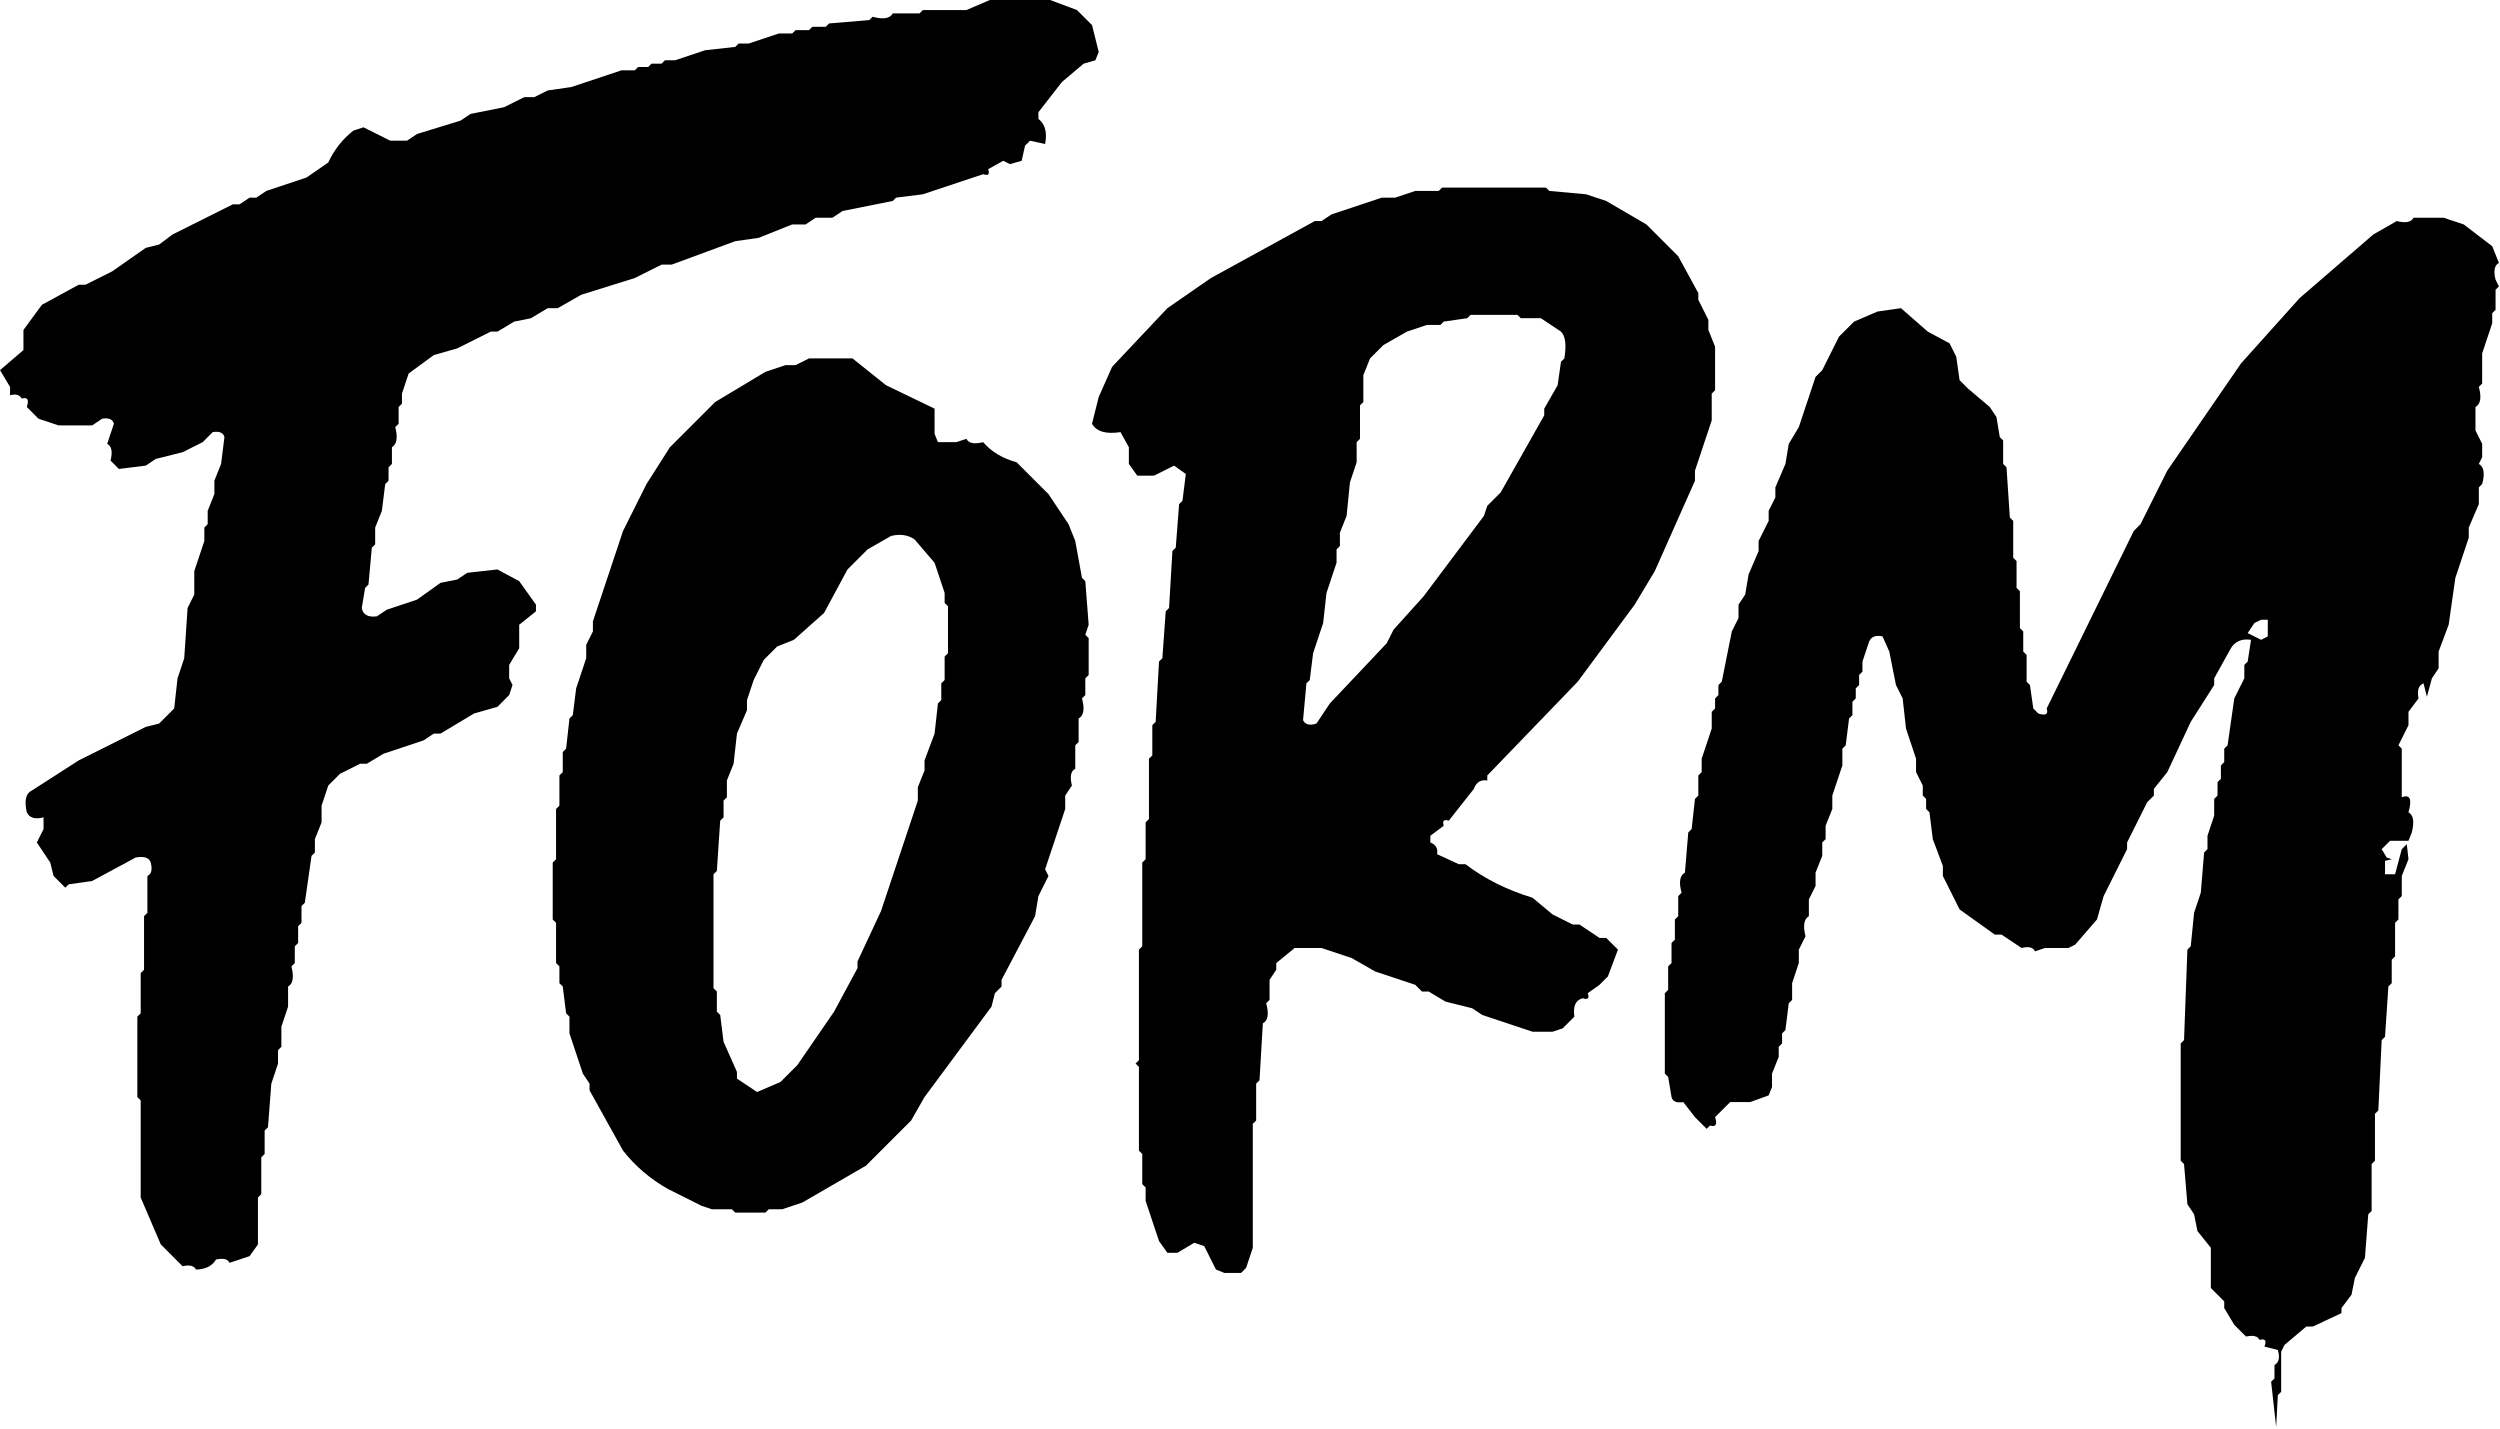
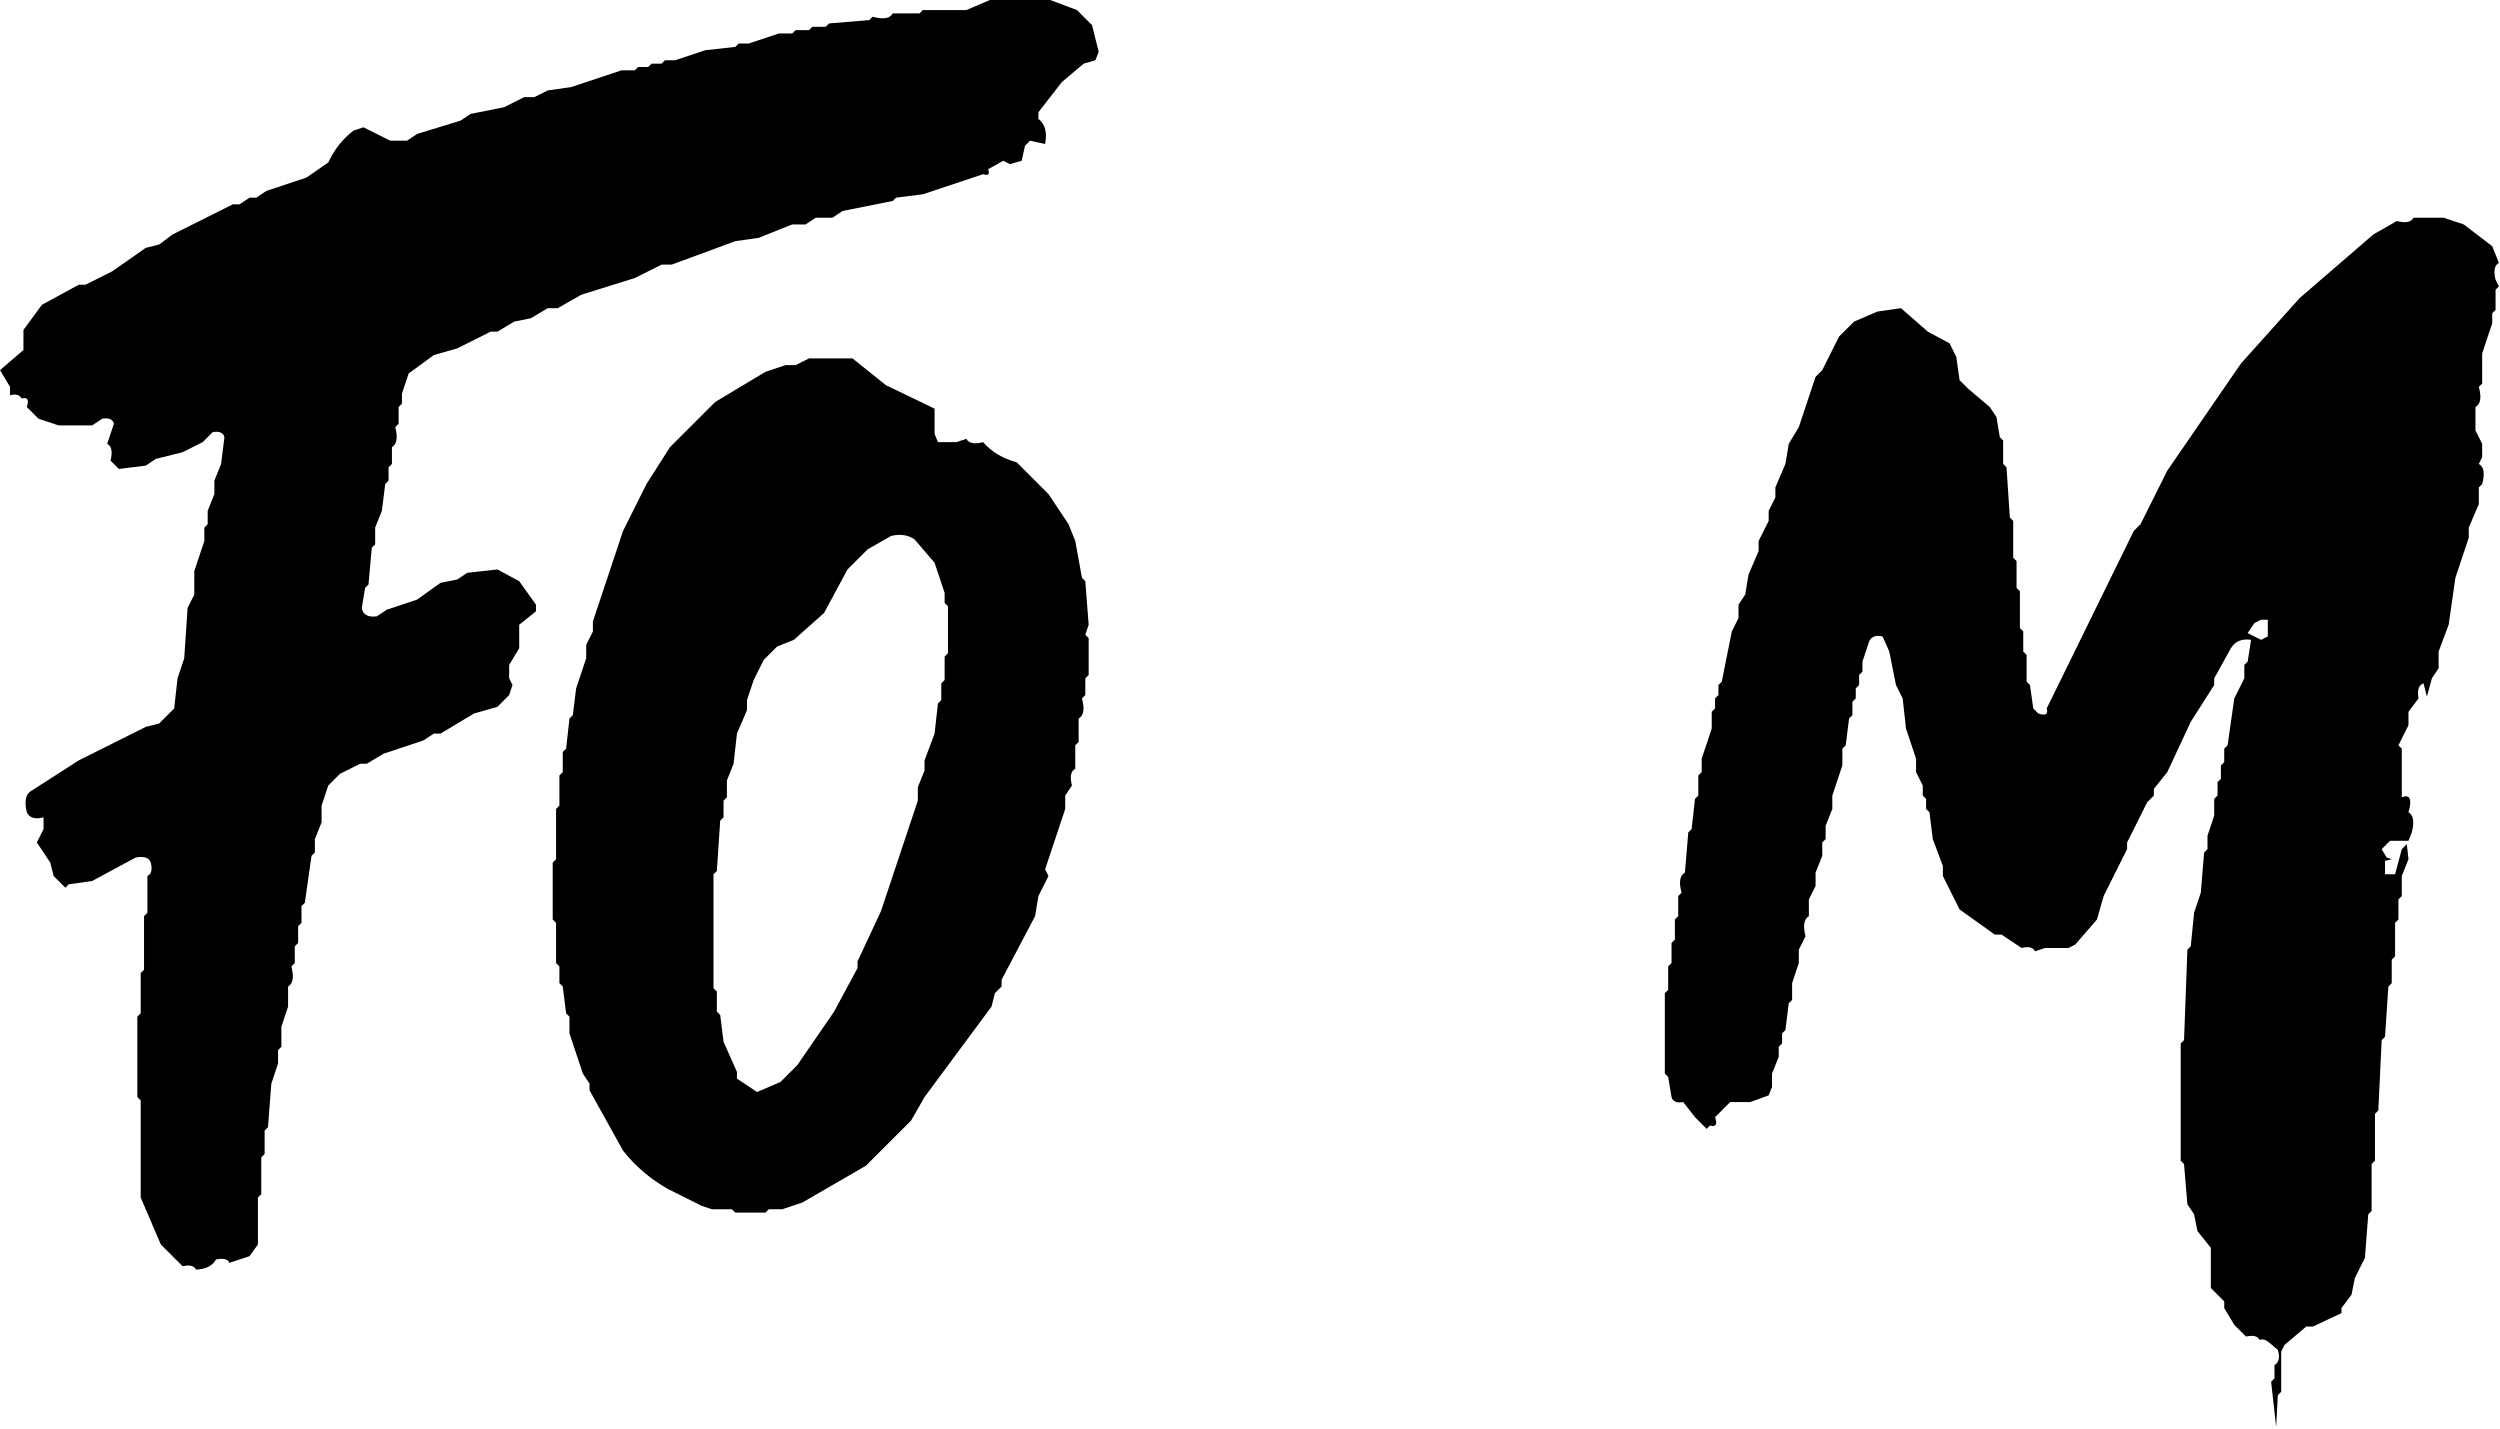
<svg xmlns="http://www.w3.org/2000/svg" width="231" height="132" viewBox="0 0 231 132" fill="none">
  <path d="M91.462 0H97.034L99.51 0.929L100.903 2.321L101.522 4.798L101.212 5.571L100.129 5.881L98.117 7.583L95.95 10.369V10.988C96.569 11.462 96.776 12.236 96.569 13.309L95.177 13L94.712 13.464L94.403 14.857L93.319 15.166L92.7 14.857L91.308 15.631C91.473 16.105 91.318 16.26 90.843 16.095L85.272 17.952L82.796 18.262L82.486 18.571L77.844 19.5L76.915 20.119H75.367L74.439 20.738H73.201L70.106 21.976L67.939 22.285L62.058 24.452H61.13L58.654 25.69L53.701 27.238L51.535 28.476H50.606L49.058 29.404L47.511 29.714L45.963 30.642H45.344L42.249 32.19L40.082 32.809L37.761 34.511L37.142 36.368V37.297L36.833 37.606V39.154L36.523 39.463C36.771 40.433 36.667 41.052 36.214 41.321V42.868L35.904 43.178V44.416L35.594 44.725L35.285 47.201L34.666 48.749V50.297L34.356 50.606L34.047 54.011L33.737 54.32L33.428 56.177C33.531 56.796 33.995 57.054 34.821 56.951L35.749 56.332L38.535 55.404L40.702 53.856L42.249 53.546L43.178 52.927L45.963 52.618L47.975 53.701L49.523 55.868V56.487L47.975 57.725V59.892L47.047 61.439V62.677L47.356 63.296L47.047 64.225L45.963 65.308L43.797 65.927L40.702 67.784H40.082L39.154 68.403L35.44 69.641L33.892 70.57H33.273L31.416 71.498L30.333 72.582L29.714 74.439V75.986L29.095 77.534V78.772L28.785 79.082L28.166 83.415L27.857 83.724V85.272L27.547 85.581V87.129L27.238 87.439V88.986L26.928 89.296C27.176 90.286 27.072 90.905 26.619 91.153V93.01L25.999 94.867V96.724L25.69 97.034V98.272L25.071 100.129L24.761 104.152L24.452 104.462V106.629L24.142 106.938V110.343L23.833 110.652V114.986L23.059 116.069L21.202 116.688C21.058 116.337 20.645 116.234 19.964 116.378C19.613 116.977 18.994 117.286 18.107 117.307C17.942 116.956 17.529 116.853 16.869 116.997L14.857 114.986L13 110.652V101.676L12.69 101.367V93.938L13 93.629V89.915L13.309 89.605V84.653L13.619 84.343V80.939C13.99 80.774 14.093 80.361 13.928 79.701C13.784 79.247 13.319 79.092 12.535 79.236L8.512 81.403L6.345 81.713L6.036 82.022L4.952 80.939L4.643 79.701L3.405 77.844L4.024 76.605V75.522C3.24 75.728 2.724 75.574 2.476 75.058C2.229 73.985 2.383 73.314 2.94 73.046L7.274 70.26L13.464 67.165L14.702 66.856L16.095 65.463L16.404 62.677L17.023 60.82L17.333 56.177L17.952 54.939V52.773L18.881 49.987V48.749L19.19 48.439V47.201L19.809 45.654V44.416L20.428 42.868L20.738 40.392C20.634 39.979 20.273 39.825 19.654 39.928L18.726 40.856L16.869 41.785L14.393 42.404L13.464 43.023L10.988 43.332L10.214 42.559C10.42 41.733 10.317 41.217 9.905 41.011L10.524 39.154C10.42 38.741 10.059 38.586 9.44 38.69L8.512 39.309H5.417L3.559 38.69L2.476 37.606C2.703 36.925 2.548 36.667 2.012 36.833C1.826 36.482 1.465 36.379 0.929 36.523V35.749L0 34.202L2.167 32.344V30.487L3.869 28.166L7.274 26.309H7.893L10.369 25.071L13.464 22.904L14.702 22.595L15.94 21.666L21.511 18.881H22.131L23.059 18.262H23.678L24.607 17.642L28.321 16.404L30.333 15.012C30.89 13.815 31.664 12.835 32.654 12.071L33.583 11.762L36.059 13H37.606L38.535 12.381L42.559 11.143L43.487 10.524L46.582 9.905L48.439 8.976H49.368L50.606 8.357L52.773 8.047L57.415 6.5H58.654L58.963 6.19H59.892L60.201 5.881H61.13L61.439 5.571H62.368L65.153 4.643L67.939 4.333L68.249 4.024H69.177L71.963 3.095H73.201L73.51 2.786H74.748L75.058 2.476H76.296L76.605 2.167L80.32 1.857L80.629 1.548C81.62 1.816 82.239 1.713 82.486 1.238H84.962L85.272 0.929H89.296L91.462 0Z" fill="black" />
-   <path d="M133.247 17.333H142.842L143.152 17.642L146.556 17.952L148.413 18.571L152.128 20.738L155.068 23.678L156.925 27.083V27.702L157.854 29.559V30.487L158.473 32.035V36.059L158.163 36.368V38.844L156.616 43.487V44.416L152.901 52.773L151.044 55.868L145.782 62.987L137.426 71.653V72.118C136.827 72.014 136.414 72.272 136.187 72.891L133.866 75.832C133.412 75.687 133.257 75.842 133.402 76.296L132.164 77.225V77.844C132.68 78.05 132.886 78.411 132.783 78.927L134.795 79.855H135.414C137.168 81.197 139.231 82.228 141.604 82.951L143.461 84.498L145.318 85.427H145.937L147.794 86.665H148.413L149.497 87.748L148.568 90.224L147.794 90.998L146.711 91.772C146.876 92.246 146.721 92.401 146.247 92.236C145.586 92.401 145.329 92.969 145.473 93.938L144.39 95.022L143.461 95.331H141.604L136.961 93.784L136.033 93.165L133.557 92.546L132.009 91.617H131.39L130.771 90.998L127.057 89.76L124.89 88.522L122.104 87.593H119.628L117.926 88.986V89.605L117.307 90.534V92.391L116.997 92.7C117.266 93.691 117.162 94.31 116.688 94.557L116.378 99.819L116.069 100.129V103.533L115.759 103.843V115.295L115.14 117.152L114.676 117.616H113.128L112.355 117.307L111.271 115.14L110.343 114.831L108.795 115.759H107.867L107.093 114.676L105.855 110.962V109.724L105.545 109.414V106.629L105.236 106.319V98.581L104.926 98.272L105.236 97.962V87.748L105.545 87.439V79.701L105.855 79.391V75.986L106.164 75.677V70.106L106.474 69.796V67.01L106.783 66.701L107.093 61.13L107.402 60.82L107.712 56.487L108.021 56.177L108.331 50.916L108.64 50.606L108.95 46.582L109.259 46.273L109.569 43.797L108.486 43.023L106.629 43.951H105.081L104.307 42.868V41.321L103.533 39.928C102.192 40.134 101.315 39.876 100.903 39.154L101.522 36.678L102.76 33.892L107.867 28.476L111.89 25.69L121.485 20.428H122.104L123.033 19.809L127.676 18.262H128.914L130.771 17.642H132.938L133.247 17.333ZM135.878 29.095L135.568 29.404L133.402 29.714L133.092 30.023H131.854L129.997 30.642L127.83 31.88L126.592 33.118L125.973 34.666V37.142L125.664 37.452V40.547L125.354 40.856V42.713L124.735 44.57L124.426 47.666L123.807 49.213V50.451L123.497 50.761V51.999L122.569 54.785L122.259 57.57L121.331 60.356L121.021 62.832L120.712 63.142L120.402 66.546C120.608 66.959 121.021 67.062 121.64 66.856L122.878 64.999L128.14 59.427L128.759 58.189L131.545 55.094L137.116 47.666L137.426 46.737L138.664 45.499L142.687 38.38V37.761L143.925 35.594L144.235 33.428L144.544 33.118C144.751 31.88 144.648 31.055 144.235 30.642L142.378 29.404H140.521L140.211 29.095H135.878Z" fill="black" />
-   <path d="M223.007 20.119H225.793L227.65 20.738L230.281 22.749L230.9 24.297C230.487 24.503 230.384 25.019 230.59 25.845L230.9 26.464L230.59 26.773V28.63L230.281 28.94V29.868L229.352 32.654V35.44L229.043 35.749C229.311 36.719 229.208 37.338 228.733 37.606V39.773L229.352 41.011V42.249L229.043 42.868C229.517 43.136 229.62 43.755 229.352 44.725L229.043 45.035V46.582L228.114 48.749V49.677L226.876 53.392L226.257 57.725L225.328 60.201V61.749L224.709 62.677L224.245 64.379L223.936 63.141C223.482 63.306 223.327 63.771 223.471 64.534L222.543 65.772V67.01L221.614 68.868L221.924 69.177V73.665C222.687 73.376 222.893 73.84 222.543 75.058C222.997 75.305 223.1 75.924 222.852 76.915L222.543 77.689H220.84L220.067 78.463L220.531 79.236L220.995 79.391L220.376 79.546V80.784H221.305L221.924 78.463L222.388 77.998L222.543 79.391L221.924 80.939V82.796L221.614 83.105V84.962L221.305 85.272V88.367L220.995 88.677V90.843L220.686 91.153L220.376 95.795L220.067 96.105L219.757 102.605L219.448 102.914V107.248L219.138 107.557V111.89L218.828 112.2L218.519 116.224L217.59 118.081L217.281 119.628L216.352 120.866V121.331L213.721 122.569H213.102L211.091 124.271L210.781 124.89V128.604L210.472 128.914L210.317 131.854L209.852 127.676L210.162 127.366V126.128C210.575 125.901 210.678 125.437 210.472 124.735L209.233 124.426C209.46 123.869 209.306 123.662 208.769 123.807C208.625 123.456 208.212 123.353 207.531 123.497L206.448 122.414L205.519 120.866V120.247L204.281 119.009V115.295L203.043 113.747L202.734 112.2L202.115 111.271L201.805 107.557L201.496 107.248V96.415L201.805 96.105L202.115 87.748L202.424 87.439L202.734 84.343L203.353 82.486L203.662 78.772L203.972 78.463V77.224L204.591 75.367V73.82L204.9 73.51V72.272L205.21 71.963V70.725L205.519 70.415V69.177L205.829 68.868L206.448 64.534L207.376 62.677V61.439L207.686 61.13L207.995 59.118C207.149 58.994 206.53 59.252 206.138 59.892L204.591 62.677V63.296L202.424 66.701L200.257 71.344L199.019 72.891V73.51L198.4 74.129L196.543 77.844V78.463L194.377 82.796L193.758 84.962L191.746 87.284L191.127 87.593H188.96L188.032 87.903C187.866 87.531 187.454 87.428 186.793 87.593L184.936 86.355H184.317L181.067 84.034L179.52 80.939V80.01L178.591 77.534L178.282 75.058L177.972 74.748V73.82L177.663 73.51V72.582L177.044 71.344V70.106L176.115 67.32L175.806 64.534L175.187 63.296L174.568 60.201L173.949 58.808C173.329 58.664 172.917 58.819 172.71 59.272L172.091 61.13V62.058L171.782 62.368V63.296L171.472 63.606V64.534L171.163 64.844V66.082L170.853 66.391L170.544 68.868L170.234 69.177V70.725L169.306 73.51V74.748L168.687 76.296V77.534L168.377 77.844V79.082L167.758 80.629V81.867L167.139 83.105V84.653C166.685 84.921 166.582 85.54 166.83 86.51L166.211 87.748V88.986L165.592 90.843V92.391L165.282 92.7L164.973 95.176L164.663 95.486V96.415L164.354 96.724V97.653L163.734 99.2V100.438L163.425 101.212L161.723 101.831H159.866L158.473 103.224C158.7 103.905 158.545 104.163 158.008 103.998L157.699 104.307L156.616 103.224L155.532 101.831C154.913 101.934 154.552 101.779 154.449 101.367L154.139 99.51L153.83 99.2V91.772L154.139 91.462V89.296L154.449 88.986V87.129L154.758 86.82V84.962L155.068 84.653V82.796L155.378 82.486C155.109 81.516 155.212 80.897 155.687 80.629L155.997 76.915L156.306 76.605L156.616 73.82L156.925 73.51V71.653L157.235 71.344V70.106L158.163 67.32V65.772L158.473 65.463V64.534L158.782 64.225V63.296L159.092 62.987L160.02 58.344L160.639 57.106V55.868L161.258 54.939L161.568 53.082L162.496 50.916V49.987L163.425 48.13V47.201L164.044 45.963V45.035L164.973 42.868L165.282 41.011L166.211 39.463L167.758 34.821L168.377 34.202L169.925 31.106L171.318 29.714L173.484 28.785L175.651 28.476L178.127 30.642L180.139 31.725L180.758 32.964L181.067 35.13L181.841 35.904L183.853 37.606L184.472 38.535L184.782 40.392L185.091 40.701V42.868L185.401 43.178L185.71 47.82L186.02 48.13V51.535L186.329 51.844V54.32L186.639 54.63V58.034L186.948 58.344V60.201L187.258 60.511V62.987L187.567 63.296L187.877 65.463L188.341 65.927C189.022 66.154 189.28 65.999 189.115 65.463L197.162 49.058L197.781 48.439L200.257 43.487L207.067 33.583L212.483 27.547L219.293 21.666L221.459 20.428C222.285 20.634 222.801 20.531 223.007 20.119ZM208.924 57.261L208.305 57.57L207.686 58.499L208.924 59.118L209.543 58.808V57.261H208.924Z" fill="black" />
+   <path d="M223.007 20.119H225.793L227.65 20.738L230.281 22.749L230.9 24.297C230.487 24.503 230.384 25.019 230.59 25.845L230.9 26.464L230.59 26.773V28.63L230.281 28.94V29.868L229.352 32.654V35.44L229.043 35.749C229.311 36.719 229.208 37.338 228.733 37.606V39.773L229.352 41.011V42.249L229.043 42.868C229.517 43.136 229.62 43.755 229.352 44.725L229.043 45.035V46.582L228.114 48.749V49.677L226.876 53.392L226.257 57.725L225.328 60.201V61.749L224.709 62.677L224.245 64.379L223.936 63.141C223.482 63.306 223.327 63.771 223.471 64.534L222.543 65.772V67.01L221.614 68.868L221.924 69.177V73.665C222.687 73.376 222.893 73.84 222.543 75.058C222.997 75.305 223.1 75.924 222.852 76.915L222.543 77.689H220.84L220.067 78.463L220.531 79.236L220.995 79.391L220.376 79.546V80.784H221.305L221.924 78.463L222.388 77.998L222.543 79.391L221.924 80.939V82.796L221.614 83.105V84.962L221.305 85.272V88.367L220.995 88.677V90.843L220.686 91.153L220.376 95.795L220.067 96.105L219.757 102.605L219.448 102.914V107.248L219.138 107.557V111.89L218.828 112.2L218.519 116.224L217.59 118.081L217.281 119.628L216.352 120.866V121.331L213.721 122.569H213.102L211.091 124.271L210.781 124.89V128.604L210.472 128.914L210.317 131.854L209.852 127.676L210.162 127.366V126.128C210.575 125.901 210.678 125.437 210.472 124.735C209.46 123.869 209.306 123.662 208.769 123.807C208.625 123.456 208.212 123.353 207.531 123.497L206.448 122.414L205.519 120.866V120.247L204.281 119.009V115.295L203.043 113.747L202.734 112.2L202.115 111.271L201.805 107.557L201.496 107.248V96.415L201.805 96.105L202.115 87.748L202.424 87.439L202.734 84.343L203.353 82.486L203.662 78.772L203.972 78.463V77.224L204.591 75.367V73.82L204.9 73.51V72.272L205.21 71.963V70.725L205.519 70.415V69.177L205.829 68.868L206.448 64.534L207.376 62.677V61.439L207.686 61.13L207.995 59.118C207.149 58.994 206.53 59.252 206.138 59.892L204.591 62.677V63.296L202.424 66.701L200.257 71.344L199.019 72.891V73.51L198.4 74.129L196.543 77.844V78.463L194.377 82.796L193.758 84.962L191.746 87.284L191.127 87.593H188.96L188.032 87.903C187.866 87.531 187.454 87.428 186.793 87.593L184.936 86.355H184.317L181.067 84.034L179.52 80.939V80.01L178.591 77.534L178.282 75.058L177.972 74.748V73.82L177.663 73.51V72.582L177.044 71.344V70.106L176.115 67.32L175.806 64.534L175.187 63.296L174.568 60.201L173.949 58.808C173.329 58.664 172.917 58.819 172.71 59.272L172.091 61.13V62.058L171.782 62.368V63.296L171.472 63.606V64.534L171.163 64.844V66.082L170.853 66.391L170.544 68.868L170.234 69.177V70.725L169.306 73.51V74.748L168.687 76.296V77.534L168.377 77.844V79.082L167.758 80.629V81.867L167.139 83.105V84.653C166.685 84.921 166.582 85.54 166.83 86.51L166.211 87.748V88.986L165.592 90.843V92.391L165.282 92.7L164.973 95.176L164.663 95.486V96.415L164.354 96.724V97.653L163.734 99.2V100.438L163.425 101.212L161.723 101.831H159.866L158.473 103.224C158.7 103.905 158.545 104.163 158.008 103.998L157.699 104.307L156.616 103.224L155.532 101.831C154.913 101.934 154.552 101.779 154.449 101.367L154.139 99.51L153.83 99.2V91.772L154.139 91.462V89.296L154.449 88.986V87.129L154.758 86.82V84.962L155.068 84.653V82.796L155.378 82.486C155.109 81.516 155.212 80.897 155.687 80.629L155.997 76.915L156.306 76.605L156.616 73.82L156.925 73.51V71.653L157.235 71.344V70.106L158.163 67.32V65.772L158.473 65.463V64.534L158.782 64.225V63.296L159.092 62.987L160.02 58.344L160.639 57.106V55.868L161.258 54.939L161.568 53.082L162.496 50.916V49.987L163.425 48.13V47.201L164.044 45.963V45.035L164.973 42.868L165.282 41.011L166.211 39.463L167.758 34.821L168.377 34.202L169.925 31.106L171.318 29.714L173.484 28.785L175.651 28.476L178.127 30.642L180.139 31.725L180.758 32.964L181.067 35.13L181.841 35.904L183.853 37.606L184.472 38.535L184.782 40.392L185.091 40.701V42.868L185.401 43.178L185.71 47.82L186.02 48.13V51.535L186.329 51.844V54.32L186.639 54.63V58.034L186.948 58.344V60.201L187.258 60.511V62.987L187.567 63.296L187.877 65.463L188.341 65.927C189.022 66.154 189.28 65.999 189.115 65.463L197.162 49.058L197.781 48.439L200.257 43.487L207.067 33.583L212.483 27.547L219.293 21.666L221.459 20.428C222.285 20.634 222.801 20.531 223.007 20.119ZM208.924 57.261L208.305 57.57L207.686 58.499L208.924 59.118L209.543 58.808V57.261H208.924Z" fill="black" />
  <path d="M74.748 33.118H78.772L81.867 35.595L86.355 37.761V40.083L86.665 40.856H88.367L89.296 40.547C89.502 40.96 90.018 41.063 90.843 40.856C91.607 41.744 92.638 42.363 93.938 42.714L96.879 45.654L98.736 48.44L99.355 49.987L99.974 53.392L100.283 53.701L100.593 57.725L100.283 58.654L100.593 58.963V62.368L100.283 62.677V64.225L99.974 64.534C100.242 65.504 100.139 66.123 99.665 66.392V68.558L99.355 68.868V71.034C98.942 71.241 98.839 71.757 99.045 72.582L98.426 73.51V74.749L96.569 80.32L96.879 80.939L95.95 82.796L95.641 84.653L92.546 90.534V91.153L91.927 91.772L91.617 93.01L85.427 101.367L84.189 103.534L80.01 107.712L74.129 111.117L72.272 111.736H71.034L70.725 112.045H67.939L67.629 111.736H65.772L64.844 111.426L61.749 109.879C60.098 108.95 58.705 107.764 57.57 106.319L54.475 100.748V100.129L53.856 99.2L52.618 95.486V93.939L52.308 93.629L51.999 91.153L51.689 90.844V89.296L51.38 88.986V85.272L51.07 84.963V79.701L51.38 79.391V74.749L51.689 74.439V71.653L51.999 71.344V69.487L52.308 69.177L52.618 66.392L52.927 66.082L53.237 63.606L54.166 60.82V59.582L54.785 58.344V57.416L57.57 49.059L59.737 44.725L61.903 41.321L66.082 37.142L70.725 34.357L72.582 33.738H73.51L74.748 33.118ZM82.332 49.523L80.165 50.761L78.308 52.618L76.141 56.642L73.356 59.118L71.808 59.737L70.57 60.975L69.641 62.832L69.022 64.689V65.618L68.094 67.784L67.784 70.57L67.165 72.118V73.665L66.856 73.975V75.522L66.546 75.832L66.237 80.475L65.927 80.784V91.308L66.237 91.617V93.474L66.546 93.784L66.856 96.26L68.094 99.046V99.665L69.951 100.903L72.117 99.974L73.665 98.427L77.07 93.474L79.236 89.451V88.832L81.403 84.189L84.808 73.975V72.737L85.427 71.189V70.261L86.355 67.784L86.665 64.999L86.974 64.689V63.142L87.284 62.832V60.666L87.593 60.356V56.023L87.284 55.713V54.785L86.355 51.999L84.498 49.833C83.879 49.42 83.157 49.317 82.332 49.523Z" fill="black" />
</svg>